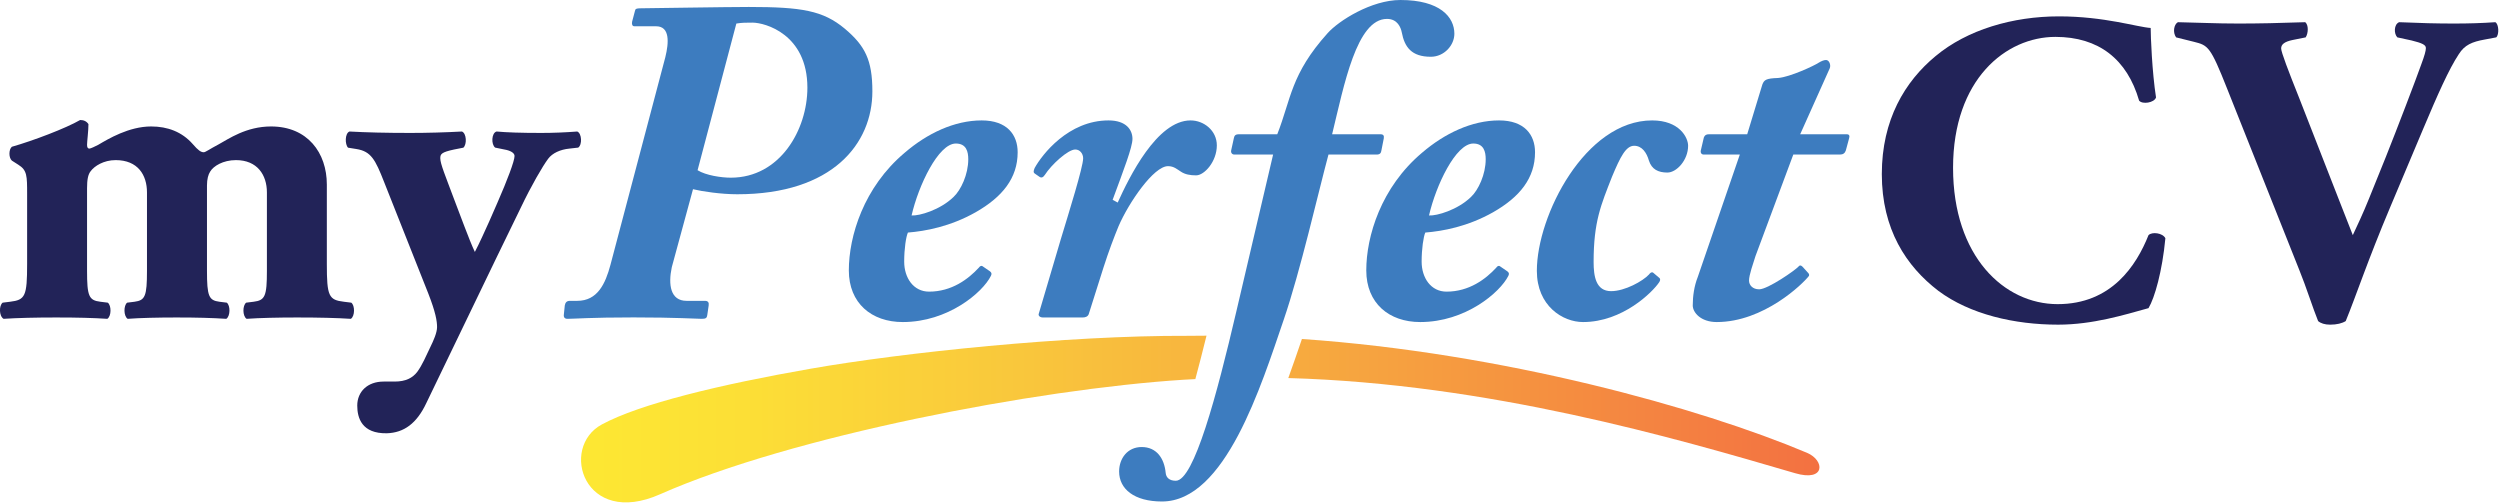
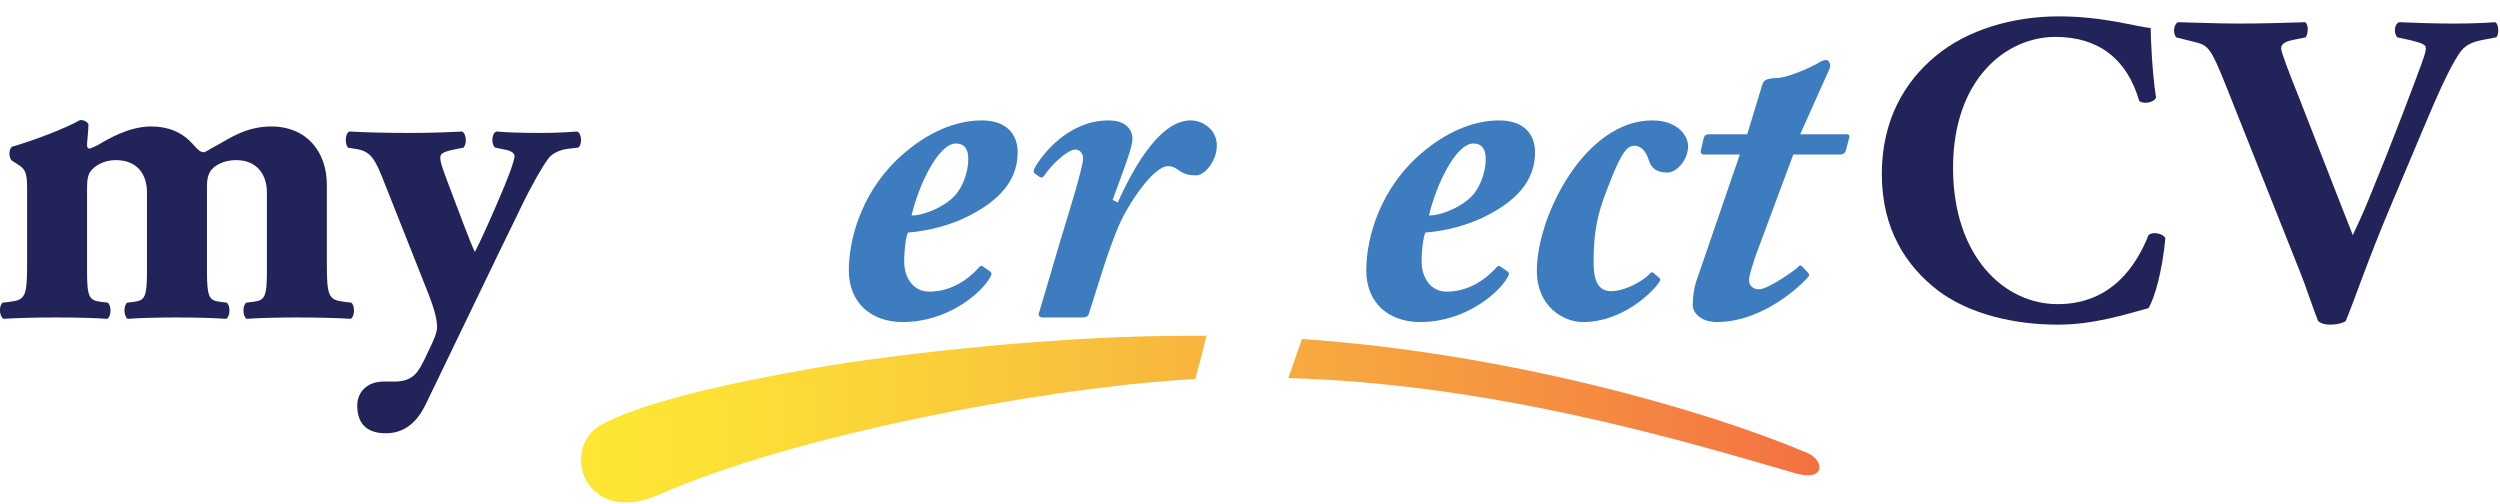
<svg xmlns="http://www.w3.org/2000/svg" width="139pt" height="28pt" viewBox="0 0 139 28" version="1.1">
  <defs>
    <linearGradient id="linear0" gradientUnits="userSpaceOnUse" x1="-1.319" y1="0.5" x2="0.995" y2="0.5" gradientTransform="matrix(29.516,0,0,7.461,71.629,18.848)">
      <stop offset="0" style="stop-color:rgb(99.216%,90.588%,20%);stop-opacity:1;" />
      <stop offset="0.124" style="stop-color:rgb(98.824%,87.451%,21.176%);stop-opacity:1;" />
      <stop offset="0.35" style="stop-color:rgb(97.647%,78.039%,23.529%);stop-opacity:1;" />
      <stop offset="0.656" style="stop-color:rgb(96.471%,63.137%,25.098%);stop-opacity:1;" />
      <stop offset="1" style="stop-color:rgb(95.294%,44.314%,25.49%);stop-opacity:1;" />
    </linearGradient>
    <linearGradient id="linear1" gradientUnits="userSpaceOnUse" x1="0.011" y1="0.5" x2="1.975" y2="0.5" gradientTransform="matrix(34.48,0,0,9.176,32.602,18.664)">
      <stop offset="0" style="stop-color:rgb(99.216%,90.588%,20%);stop-opacity:1;" />
      <stop offset="0.124" style="stop-color:rgb(98.824%,87.451%,21.176%);stop-opacity:1;" />
      <stop offset="0.35" style="stop-color:rgb(97.647%,78.039%,23.529%);stop-opacity:1;" />
      <stop offset="0.656" style="stop-color:rgb(96.471%,63.137%,25.098%);stop-opacity:1;" />
      <stop offset="1" style="stop-color:rgb(95.294%,44.314%,25.49%);stop-opacity:1;" />
    </linearGradient>
  </defs>
  <g id="surface1">
-     <path style=" stroke:none;fill-rule:nonzero;fill:rgb(23.922%,48.627%,74.902%);fill-opacity:1;" d="M 71.016 7.465 C 71.785 5.516 71.758 4.133 73.812 1.848 C 74.426 1.156 76.246 0 77.863 0 C 80.066 0 80.863 0.949 80.863 1.875 C 80.863 2.516 80.297 3.156 79.555 3.156 C 78.477 3.156 78.094 2.617 77.938 1.797 C 77.887 1.539 77.707 1.051 77.117 1.051 C 75.426 1.051 74.734 4.719 74.066 7.465 L 76.758 7.465 C 76.914 7.465 76.965 7.543 76.938 7.695 L 76.812 8.336 C 76.785 8.516 76.734 8.594 76.527 8.594 L 73.863 8.594 C 73.297 10.699 72.297 15.086 71.375 17.777 C 70.117 21.449 68.125 27.883 64.605 27.883 C 63.066 27.883 62.223 27.191 62.223 26.215 C 62.223 25.496 62.684 24.855 63.477 24.855 C 64.297 24.855 64.734 25.473 64.812 26.293 C 64.836 26.551 65.016 26.73 65.375 26.73 C 66.383 26.73 67.656 21.961 68.734 17.344 L 70.785 8.594 L 68.633 8.594 C 68.504 8.594 68.426 8.492 68.453 8.363 L 68.605 7.672 C 68.633 7.543 68.684 7.465 68.887 7.465 Z M 71.016 7.465 " />
    <path style=" stroke:none;fill-rule:nonzero;fill:url(#linear0);" d="M 100.469 25.176 C 94.535 22.672 83.547 19.617 72.387 18.848 C 72.156 19.527 71.902 20.266 71.629 21.02 C 82.777 21.336 93.109 24.348 99.805 26.309 C 101.504 26.809 101.469 25.598 100.469 25.176 Z M 100.469 25.176 " />
    <path style=" stroke:none;fill-rule:nonzero;fill:url(#linear1);" d="M 66.461 21.078 C 66.648 20.383 66.855 19.582 67.082 18.664 C 66.73 18.664 66.379 18.668 66.031 18.672 C 59.309 18.645 50.203 19.602 45.074 20.5 C 39.996 21.387 35.578 22.457 33.465 23.598 C 31.086 24.879 32.469 29.359 36.703 27.48 C 43.977 24.258 57.602 21.637 65.812 21.113 C 66.031 21.098 66.246 21.09 66.461 21.078 Z M 66.461 21.078 " />
    <path style=" stroke:none;fill-rule:nonzero;fill:rgb(13.333%,13.725%,34.51%);fill-opacity:1;" d="M 1.508 10.801 C 1.508 9.773 1.508 9.465 1.02 9.16 L 0.66 8.93 C 0.48 8.773 0.48 8.312 0.66 8.16 C 1.84 7.824 3.66 7.133 4.457 6.672 C 4.66 6.672 4.816 6.746 4.918 6.902 C 4.918 7.262 4.84 7.875 4.84 8.055 C 4.84 8.211 4.891 8.262 4.969 8.262 C 5.043 8.262 5.301 8.133 5.457 8.055 C 6.02 7.723 7.172 7.031 8.402 7.031 C 9.328 7.031 10.121 7.336 10.711 8.004 C 11.02 8.363 11.172 8.465 11.328 8.465 C 11.43 8.465 11.66 8.285 12.148 8.031 C 12.711 7.723 13.688 7.031 15.07 7.031 C 17.098 7.031 18.172 8.492 18.172 10.262 L 18.172 14.676 C 18.172 16.469 18.277 16.676 19.121 16.777 L 19.531 16.828 C 19.738 16.984 19.738 17.574 19.508 17.727 C 18.711 17.676 17.738 17.652 16.508 17.652 C 15.48 17.652 14.402 17.676 13.711 17.727 C 13.48 17.574 13.48 16.984 13.688 16.828 L 14.098 16.777 C 14.738 16.699 14.84 16.469 14.84 15.059 L 14.84 10.699 C 14.84 9.723 14.301 8.902 13.121 8.902 C 12.402 8.902 11.863 9.234 11.684 9.543 C 11.582 9.699 11.508 9.953 11.508 10.312 L 11.508 15.059 C 11.508 16.469 11.609 16.699 12.199 16.777 L 12.609 16.828 C 12.812 16.984 12.812 17.574 12.582 17.727 C 11.789 17.676 10.969 17.652 9.812 17.652 C 8.789 17.652 7.762 17.676 7.098 17.727 C 6.867 17.574 6.867 16.984 7.07 16.828 L 7.48 16.777 C 8.07 16.699 8.172 16.469 8.172 15.059 L 8.172 10.699 C 8.172 9.723 7.66 8.902 6.43 8.902 C 5.762 8.902 5.25 9.234 5.043 9.516 C 4.891 9.699 4.84 10.004 4.84 10.469 L 4.84 15.059 C 4.84 16.469 4.941 16.699 5.582 16.777 L 5.992 16.828 C 6.199 16.984 6.199 17.574 5.969 17.727 C 5.172 17.676 4.352 17.652 3.121 17.652 C 1.969 17.652 0.969 17.676 0.199 17.727 C -0.059 17.574 -0.059 16.984 0.148 16.828 L 0.559 16.777 C 1.406 16.676 1.508 16.469 1.508 14.676 Z M 1.508 10.801 " />
    <path style=" stroke:none;fill-rule:nonzero;fill:rgb(13.333%,13.725%,34.51%);fill-opacity:1;" d="M 19.352 8.211 C 19.172 8.031 19.172 7.414 19.43 7.312 C 20.352 7.363 21.453 7.391 22.812 7.391 C 23.762 7.391 24.738 7.363 25.684 7.312 C 25.941 7.414 25.969 8.031 25.762 8.211 L 25.25 8.312 C 24.531 8.465 24.48 8.57 24.48 8.801 C 24.48 9.109 24.762 9.773 25.25 11.082 C 25.531 11.801 26.094 13.367 26.402 14.008 C 26.684 13.469 26.941 12.879 27.199 12.316 L 27.66 11.262 C 28.199 10.031 28.609 8.953 28.609 8.672 C 28.609 8.492 28.352 8.363 28.043 8.312 L 27.531 8.207 C 27.301 8.031 27.324 7.391 27.609 7.312 C 28.172 7.363 28.941 7.391 30.094 7.391 C 30.762 7.391 31.43 7.363 32.094 7.312 C 32.352 7.414 32.379 8.055 32.148 8.207 L 31.66 8.262 C 31.148 8.312 30.711 8.516 30.48 8.824 C 30.172 9.234 29.531 10.34 28.969 11.52 L 27.609 14.316 L 23.711 22.395 C 23.172 23.551 22.453 24.062 21.504 24.09 C 20.121 24.113 19.863 23.242 19.863 22.551 C 19.863 21.781 20.43 21.215 21.328 21.215 L 21.941 21.215 C 22.559 21.215 22.941 21.012 23.199 20.676 C 23.48 20.293 23.684 19.805 23.941 19.266 C 24.094 18.957 24.301 18.496 24.301 18.188 C 24.301 17.855 24.223 17.367 23.812 16.316 L 21.352 10.109 C 20.867 8.875 20.633 8.414 19.812 8.285 Z M 19.352 8.211 " />
-     <path style=" stroke:none;fill-rule:nonzero;fill:rgb(23.922%,48.627%,74.902%);fill-opacity:1;" d="M 36.992 3.18 C 37.195 2.359 37.25 1.461 36.48 1.461 L 35.273 1.461 C 35.145 1.461 35.121 1.336 35.145 1.207 L 35.301 0.617 C 35.324 0.488 35.375 0.461 35.633 0.461 C 35.891 0.461 40.453 0.387 41.633 0.387 C 44.582 0.387 45.762 0.59 46.965 1.59 C 48.094 2.539 48.504 3.336 48.504 5.078 C 48.504 7.977 46.301 10.801 40.992 10.801 C 40.094 10.801 39.043 10.645 38.531 10.52 L 37.352 14.855 C 37.145 15.828 37.273 16.727 38.172 16.727 L 39.195 16.727 C 39.375 16.727 39.426 16.828 39.402 16.984 L 39.324 17.523 C 39.301 17.676 39.25 17.727 39.016 17.727 C 38.711 17.727 37.609 17.648 35.223 17.648 C 32.84 17.648 31.914 17.727 31.555 17.727 C 31.402 17.727 31.324 17.648 31.352 17.469 L 31.402 16.984 C 31.43 16.828 31.504 16.727 31.684 16.727 L 32.094 16.727 C 33.223 16.727 33.66 15.777 33.941 14.727 Z M 38.785 9.465 C 39.25 9.75 40.094 9.879 40.633 9.879 C 43.375 9.879 44.891 7.207 44.891 4.875 C 44.891 1.898 42.531 1.258 41.84 1.258 C 41.48 1.258 41.25 1.258 40.941 1.309 Z M 38.785 9.465 " />
    <path style=" stroke:none;fill-rule:nonzero;fill:rgb(23.922%,48.627%,74.902%);fill-opacity:1;" d="M 55.043 15.086 C 55.145 15.164 55.145 15.238 55.094 15.34 C 54.633 16.266 52.707 17.906 50.195 17.906 C 48.453 17.906 47.195 16.855 47.195 15.035 C 47.195 13.137 48.016 10.414 50.301 8.492 C 51.555 7.414 53.066 6.695 54.582 6.695 C 55.992 6.695 56.582 7.492 56.582 8.465 C 56.582 9.902 55.734 10.953 54.246 11.801 C 52.836 12.598 51.453 12.852 50.48 12.93 C 50.375 13.16 50.273 13.828 50.273 14.547 C 50.273 15.445 50.785 16.215 51.656 16.215 C 52.914 16.215 53.836 15.52 54.426 14.879 C 54.48 14.805 54.555 14.75 54.633 14.805 Z M 53.016 10.953 C 53.426 10.57 53.836 9.699 53.836 8.852 C 53.836 8.441 53.734 7.98 53.145 7.98 C 52.172 7.98 51.066 10.312 50.684 11.98 C 51.121 12.008 52.273 11.672 53.016 10.953 Z M 53.016 10.953 " />
    <path style=" stroke:none;fill-rule:nonzero;fill:rgb(23.922%,48.627%,74.902%);fill-opacity:1;" d="M 57.992 17.652 C 57.812 17.652 57.707 17.547 57.762 17.422 L 58.992 13.262 C 59.426 11.828 60.223 9.285 60.223 8.801 C 60.223 8.543 60.043 8.312 59.785 8.312 C 59.375 8.312 58.453 9.16 58.094 9.723 C 57.992 9.879 57.887 9.902 57.785 9.824 L 57.527 9.645 C 57.453 9.594 57.453 9.52 57.527 9.34 C 57.938 8.594 59.402 6.695 61.633 6.695 C 62.633 6.695 62.965 7.234 62.965 7.723 C 62.965 8.184 62.477 9.441 61.863 11.109 L 62.145 11.262 C 62.785 9.852 64.324 6.695 66.195 6.695 C 66.938 6.695 67.656 7.262 67.656 8.082 C 67.656 8.98 66.965 9.75 66.504 9.75 C 66.172 9.75 65.887 9.699 65.656 9.543 C 65.453 9.418 65.273 9.238 64.941 9.238 C 64.145 9.238 62.762 11.262 62.195 12.57 C 61.941 13.188 61.656 13.93 61.352 14.879 L 60.531 17.473 C 60.477 17.602 60.352 17.652 60.195 17.652 Z M 57.992 17.652 " />
    <path style=" stroke:none;fill-rule:nonzero;fill:rgb(23.922%,48.627%,74.902%);fill-opacity:1;" d="M 83.809 15.086 C 83.914 15.164 83.914 15.238 83.863 15.34 C 83.398 16.266 81.477 17.906 78.965 17.906 C 77.223 17.906 75.965 16.855 75.965 15.035 C 75.965 13.137 76.785 10.414 79.066 8.492 C 80.324 7.414 81.836 6.695 83.348 6.695 C 84.758 6.695 85.348 7.492 85.348 8.465 C 85.348 9.902 84.504 10.953 83.016 11.801 C 81.605 12.598 80.223 12.852 79.246 12.93 C 79.145 13.16 79.043 13.828 79.043 14.547 C 79.043 15.445 79.555 16.215 80.426 16.215 C 81.684 16.215 82.605 15.52 83.195 14.879 C 83.246 14.805 83.324 14.75 83.398 14.805 Z M 81.785 10.953 C 82.195 10.57 82.605 9.699 82.605 8.852 C 82.605 8.441 82.504 7.98 81.914 7.98 C 80.938 7.98 79.836 10.312 79.453 11.98 C 79.887 12.008 81.043 11.672 81.785 10.953 Z M 81.785 10.953 " />
    <path style=" stroke:none;fill-rule:nonzero;fill:rgb(23.922%,48.627%,74.902%);fill-opacity:1;" d="M 92.219 15.418 C 92.297 15.469 92.348 15.547 92.246 15.699 C 91.887 16.238 90.219 17.906 88.016 17.906 C 86.887 17.906 85.449 17.008 85.449 15.059 C 85.449 11.98 88.145 6.695 91.859 6.695 C 93.375 6.695 93.859 7.645 93.859 8.105 C 93.859 8.902 93.219 9.594 92.707 9.594 C 92.195 9.594 91.836 9.414 91.68 8.93 C 91.555 8.492 91.297 8.105 90.859 8.105 C 90.398 8.105 90.09 8.723 89.629 9.824 C 89.016 11.391 88.605 12.316 88.605 14.57 C 88.605 15.367 88.734 16.188 89.578 16.188 C 90.348 16.188 91.348 15.625 91.68 15.266 C 91.758 15.16 91.836 15.109 91.914 15.16 Z M 92.219 15.418 " />
    <path style=" stroke:none;fill-rule:nonzero;fill:rgb(23.922%,48.627%,74.902%);fill-opacity:1;" d="M 100.09 7.465 L 102.68 7.465 C 102.809 7.465 102.859 7.543 102.809 7.695 L 102.629 8.363 C 102.578 8.516 102.477 8.594 102.297 8.594 L 99.707 8.594 L 97.605 14.238 C 97.477 14.648 97.246 15.289 97.246 15.598 C 97.246 15.855 97.449 16.086 97.809 16.086 C 98.297 16.086 99.836 15.008 99.988 14.828 C 100.066 14.727 100.141 14.75 100.219 14.828 L 100.5 15.137 C 100.578 15.215 100.605 15.266 100.578 15.34 C 100.246 15.777 98.066 17.906 95.449 17.906 C 94.555 17.906 94.117 17.367 94.117 16.984 C 94.117 16.469 94.195 15.906 94.398 15.395 L 96.734 8.594 L 94.734 8.594 C 94.578 8.594 94.527 8.465 94.578 8.312 L 94.734 7.645 C 94.785 7.516 94.863 7.465 95.016 7.465 L 97.145 7.465 L 97.988 4.695 C 98.09 4.438 98.195 4.359 98.859 4.336 C 99.527 4.285 100.887 3.645 101.117 3.488 C 101.246 3.41 101.398 3.336 101.527 3.336 C 101.707 3.336 101.809 3.617 101.734 3.797 Z M 100.09 7.465 " />
    <path style=" stroke:none;fill-rule:nonzero;fill:rgb(13.333%,13.725%,34.51%);fill-opacity:1;" d="M 119.578 1.555 C 119.578 2 119.652 3.984 119.875 5.418 C 119.777 5.719 119.109 5.816 118.934 5.594 C 118.266 3.289 116.684 2.051 114.281 2.051 C 111.535 2.051 108.59 4.402 108.59 9.332 C 108.59 14.262 111.434 16.91 114.406 16.91 C 117.402 16.91 118.785 14.758 119.457 13.074 C 119.652 12.875 120.246 12.949 120.395 13.246 C 120.223 15.078 119.801 16.562 119.457 17.133 C 118.117 17.504 116.359 18.051 114.43 18.051 C 112.004 18.051 109.527 17.48 107.77 16.168 C 105.988 14.805 104.629 12.75 104.629 9.68 C 104.629 6.656 105.914 4.527 107.621 3.117 C 109.379 1.652 111.906 0.91 114.48 0.91 C 117.004 0.91 118.836 1.508 119.578 1.555 Z M 119.578 1.555 " />
    <path style=" stroke:none;fill-rule:nonzero;fill:rgb(13.333%,13.725%,34.51%);fill-opacity:1;" d="M 132.898 11.512 C 131.633 14.508 130.992 16.465 130.422 17.852 C 130.223 17.977 129.926 18.051 129.555 18.051 C 129.258 18.051 129.035 17.977 128.887 17.852 C 128.613 17.184 128.195 15.871 127.848 15.031 L 123.836 4.949 C 122.895 2.57 122.773 2.523 121.98 2.324 L 120.992 2.078 C 120.793 1.805 120.867 1.359 121.09 1.234 C 122.352 1.258 123.168 1.309 124.457 1.309 C 125.594 1.309 126.66 1.285 128.168 1.234 C 128.367 1.383 128.344 1.855 128.195 2.078 L 127.453 2.227 C 127.004 2.324 126.832 2.473 126.832 2.695 C 126.832 2.895 127.23 3.934 127.824 5.422 L 130 10.992 L 130.816 13.074 C 131.016 12.652 131.41 11.809 131.707 11.066 L 132.648 8.738 C 133.27 7.18 134.332 4.406 134.629 3.562 C 134.805 3.094 134.879 2.82 134.879 2.672 C 134.879 2.496 134.68 2.398 134.086 2.25 L 133.293 2.078 C 133.094 1.879 133.094 1.359 133.391 1.234 C 134.555 1.285 135.496 1.309 136.438 1.309 C 137.277 1.309 138.02 1.285 138.738 1.234 C 138.938 1.332 138.961 1.93 138.789 2.078 L 138.145 2.199 C 137.453 2.324 137.031 2.496 136.707 3.016 C 136.164 3.836 135.547 5.223 134.703 7.227 Z M 132.898 11.512 " />
  </g>
</svg>